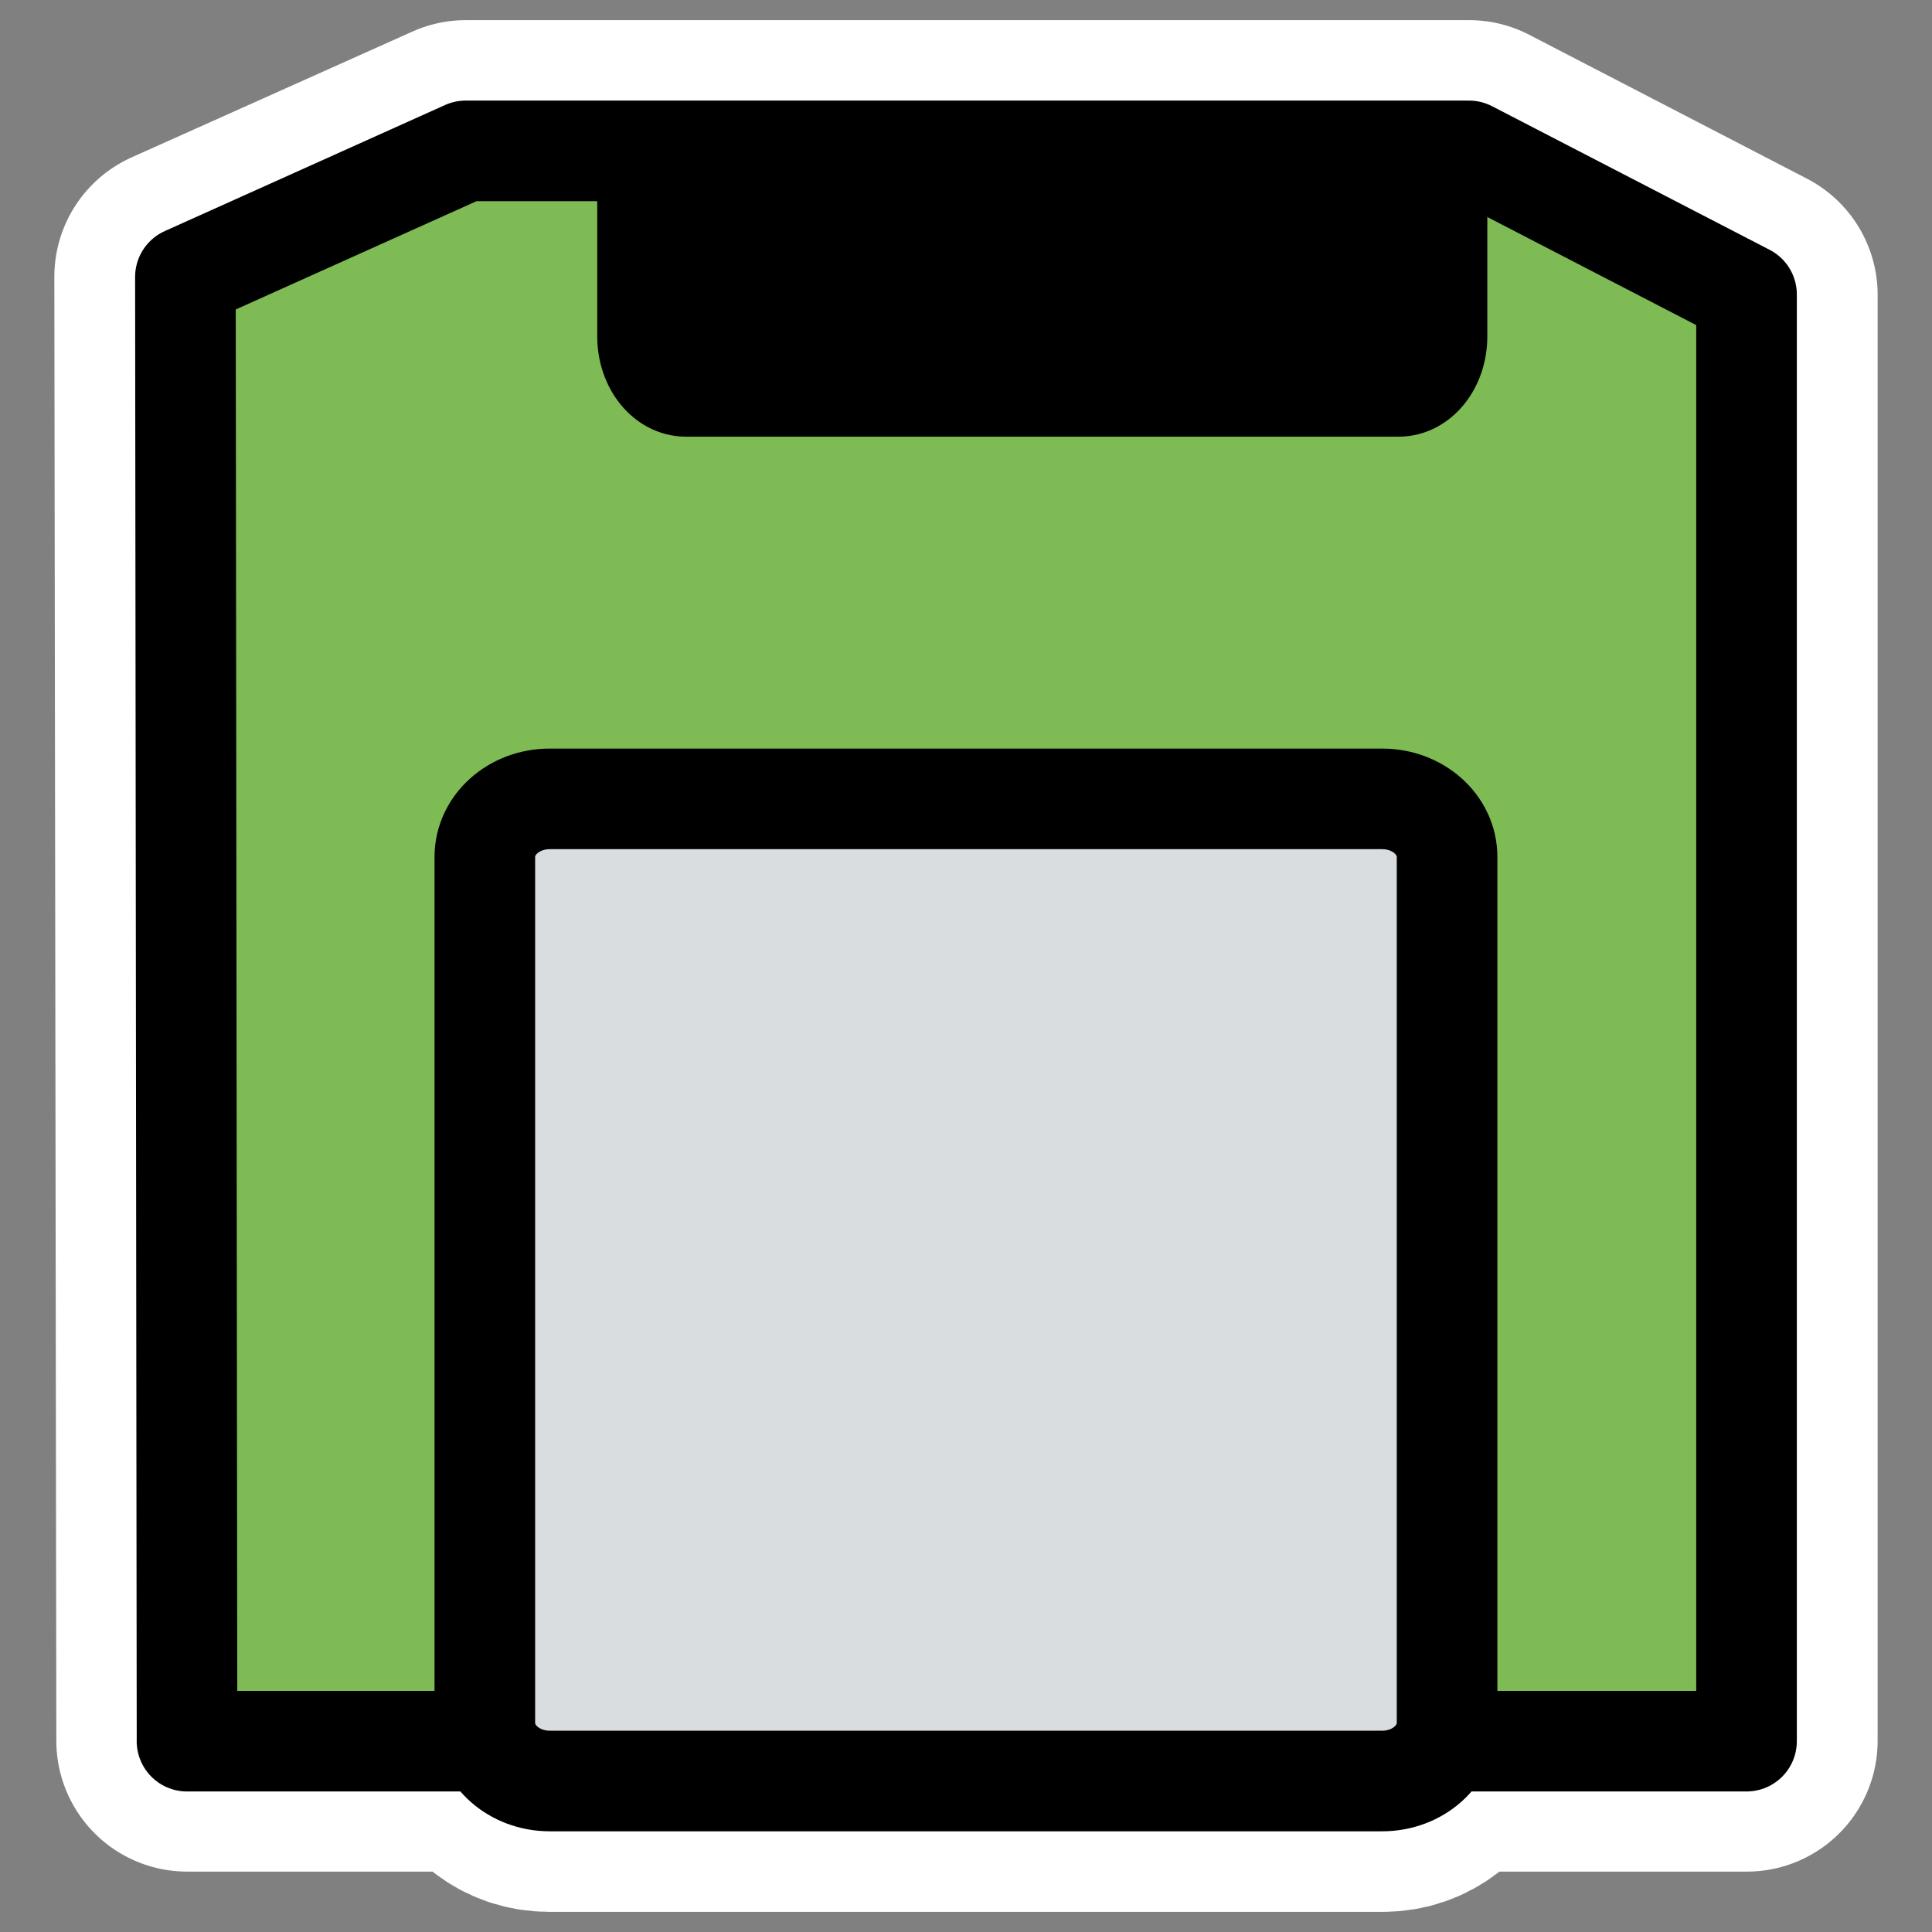
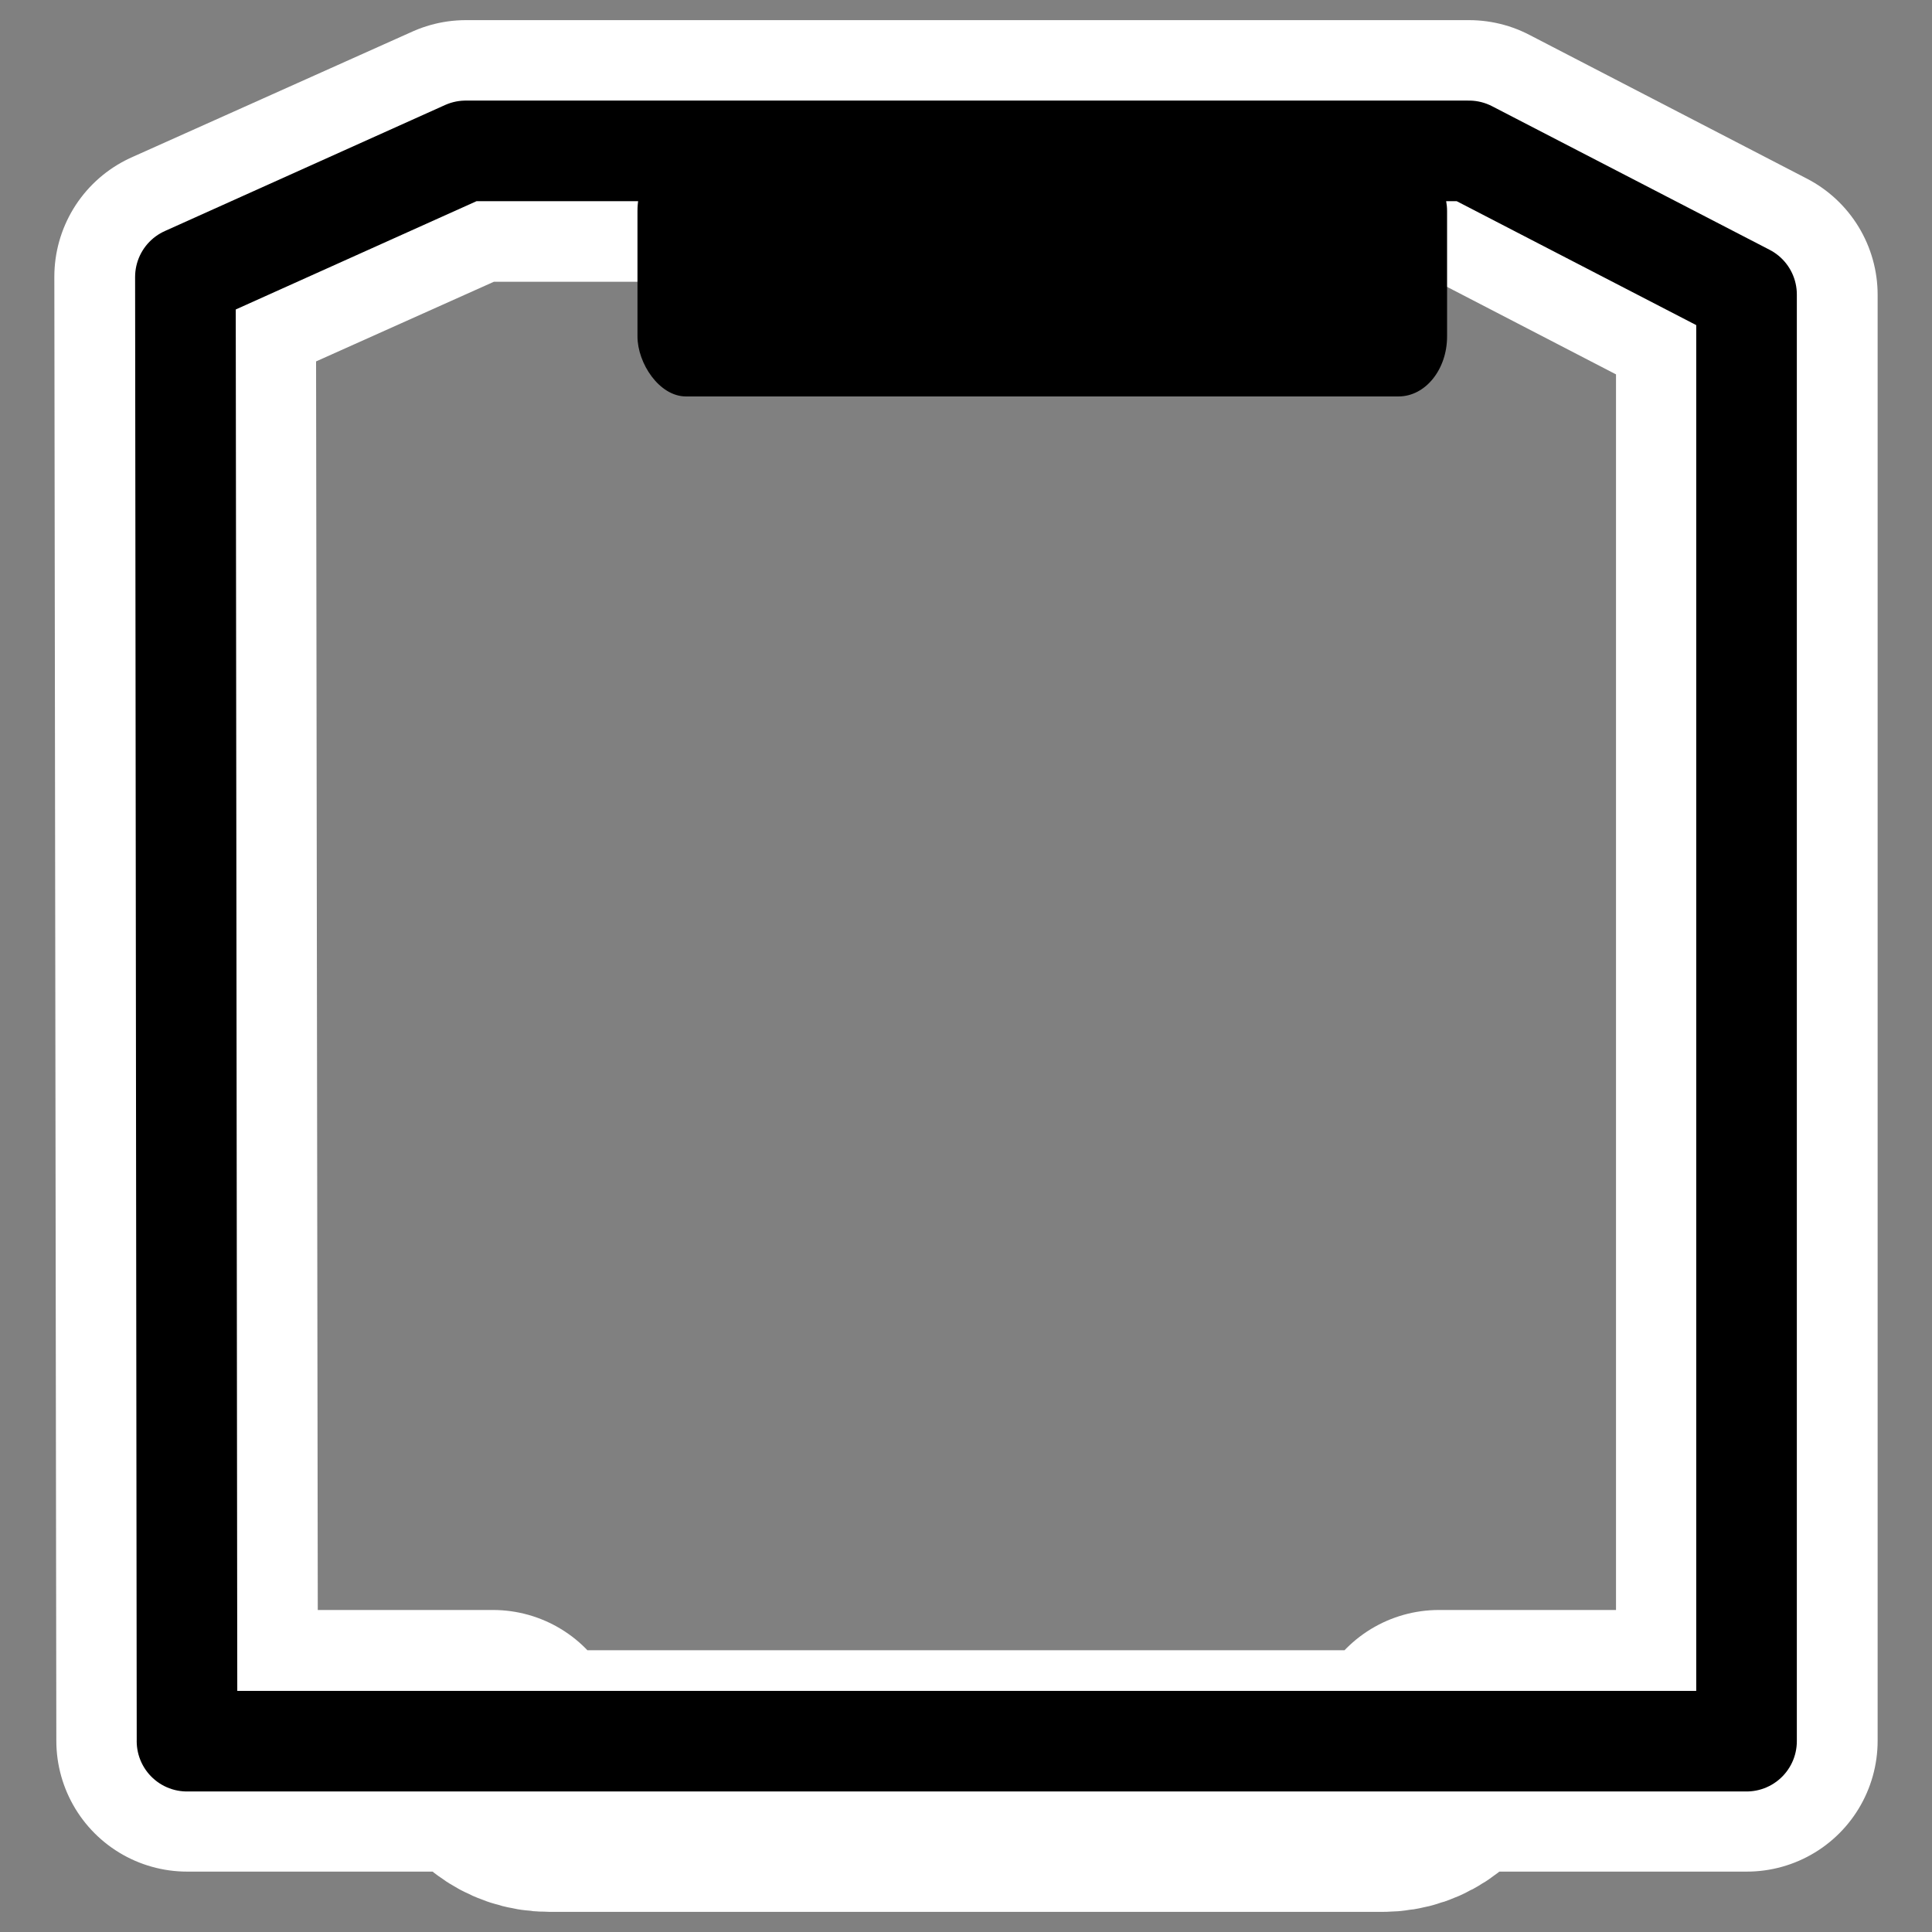
<svg xmlns="http://www.w3.org/2000/svg" xmlns:ns1="http://inkscape.sourceforge.net/DTD/sodipodi-0.dtd" xmlns:ns2="http://www.inkscape.org/namespaces/inkscape" id="svg1" viewBox="0 0 60 60" ns1:version="0.32" _SVGFile__filename="oldscale/devices/zip_mount.svg" version="1.0" ns2:version="0.41" y="0" x="0" ns1:docname="zip_mount.svg" ns1:docbase="/home/danny/work/icons/primary/scalable/devices">
  <rect x="0" y="0" width="60" height="60" fill="#808080" stroke="none" />
  <ns1:namedview id="base" bordercolor="#666666" ns2:window-x="0" ns2:window-y="0" pagecolor="#ffffff" ns2:zoom="3.7105696" ns2:pageshadow="2" borderopacity="1.0" ns2:current-layer="svg1" ns2:cx="75.018926" ns2:cy="-9.8805396" ns2:window-width="1020" ns2:pageopacity="0.0" ns2:window-height="691" />
  <path id="path1740" style="stroke-linejoin:round;stroke:#ffffff;stroke-linecap:round;stroke-width:8.125;fill:none" d="m14.469 4.688l-8.719 3.906 0.062 45.468h9.499c0.282 0.693 0.876 1.25 1.75 1.25h25.876c0.874 0 1.468-0.557 1.75-1.25h9.562v-44.906l-8.625-4.468h-31.156z" />
  <g id="g1730" transform="matrix(.988 0 0 .988 .368 .368)">
-     <path id="path630" style="stroke-linejoin:round;fill-rule:evenodd;stroke-linecap:round;stroke-width:2.288;fill:#7fbb55" transform="matrix(.944 0 0 .944 1.334 .43)" d="m4.419 57.127h51.929v-48.171l-9.243-4.782h-33.405l-9.334 4.198 0.054 48.755z" />
    <rect id="rect632" style="fill-rule:evenodd;stroke-width:2.288;fill:#000000" transform="matrix(.944 0 0 .944 1.568 1.265)" rx="1.616" ry="2" height="8.176" width="26.958" y="3.29" x="19.171" />
-     <path id="rect1558" style="stroke:#000000;stroke-width:2.68;fill:none" transform="matrix(.944 0 0 .944 1.568 1.265)" d="m19.171 3.522v5.944c0 1.108 0.721 2 1.616 2h23.726c0.896 0 1.616-0.892 1.616-2v-5.944" />
    <path id="path1560" style="stroke-linejoin:round;stroke:#000000;stroke-linecap:round;stroke-width:3.35;fill:none" transform="matrix(.944 0 0 .944 1.334 .43)" d="m4.419 57.127h51.929v-48.171l-9.243-4.782h-33.405l-9.334 4.198 0.054 48.755z" />
-     <path id="rect631" d="m16.5 24.866c-1.199 0-2.164 0.862-2.164 1.934v28.835c0 1.071 0.965 1.934 2.164 1.934h27.713c1.199 0 2.164-0.863 2.164-1.934v-28.835c0-1.072-0.965-1.934-2.164-1.934h-27.713z" style="stroke-linejoin:round;fill-rule:evenodd;stroke:#000000;stroke-linecap:round;stroke-width:3.35;fill:#d9dddf" transform="matrix(.944 0 0 .944 1.334 1.265)" />
  </g>
  <path id="path1737" style="stroke-linejoin:round;stroke-linecap:round;stroke-width:2.288;fill:none" transform="matrix(.933 0 0 .933 76.686 .793)" d="m4.419 57.127h51.929v-48.171l-9.243-4.782h-33.405l-9.334 4.198 0.054 48.755z" />
</svg>